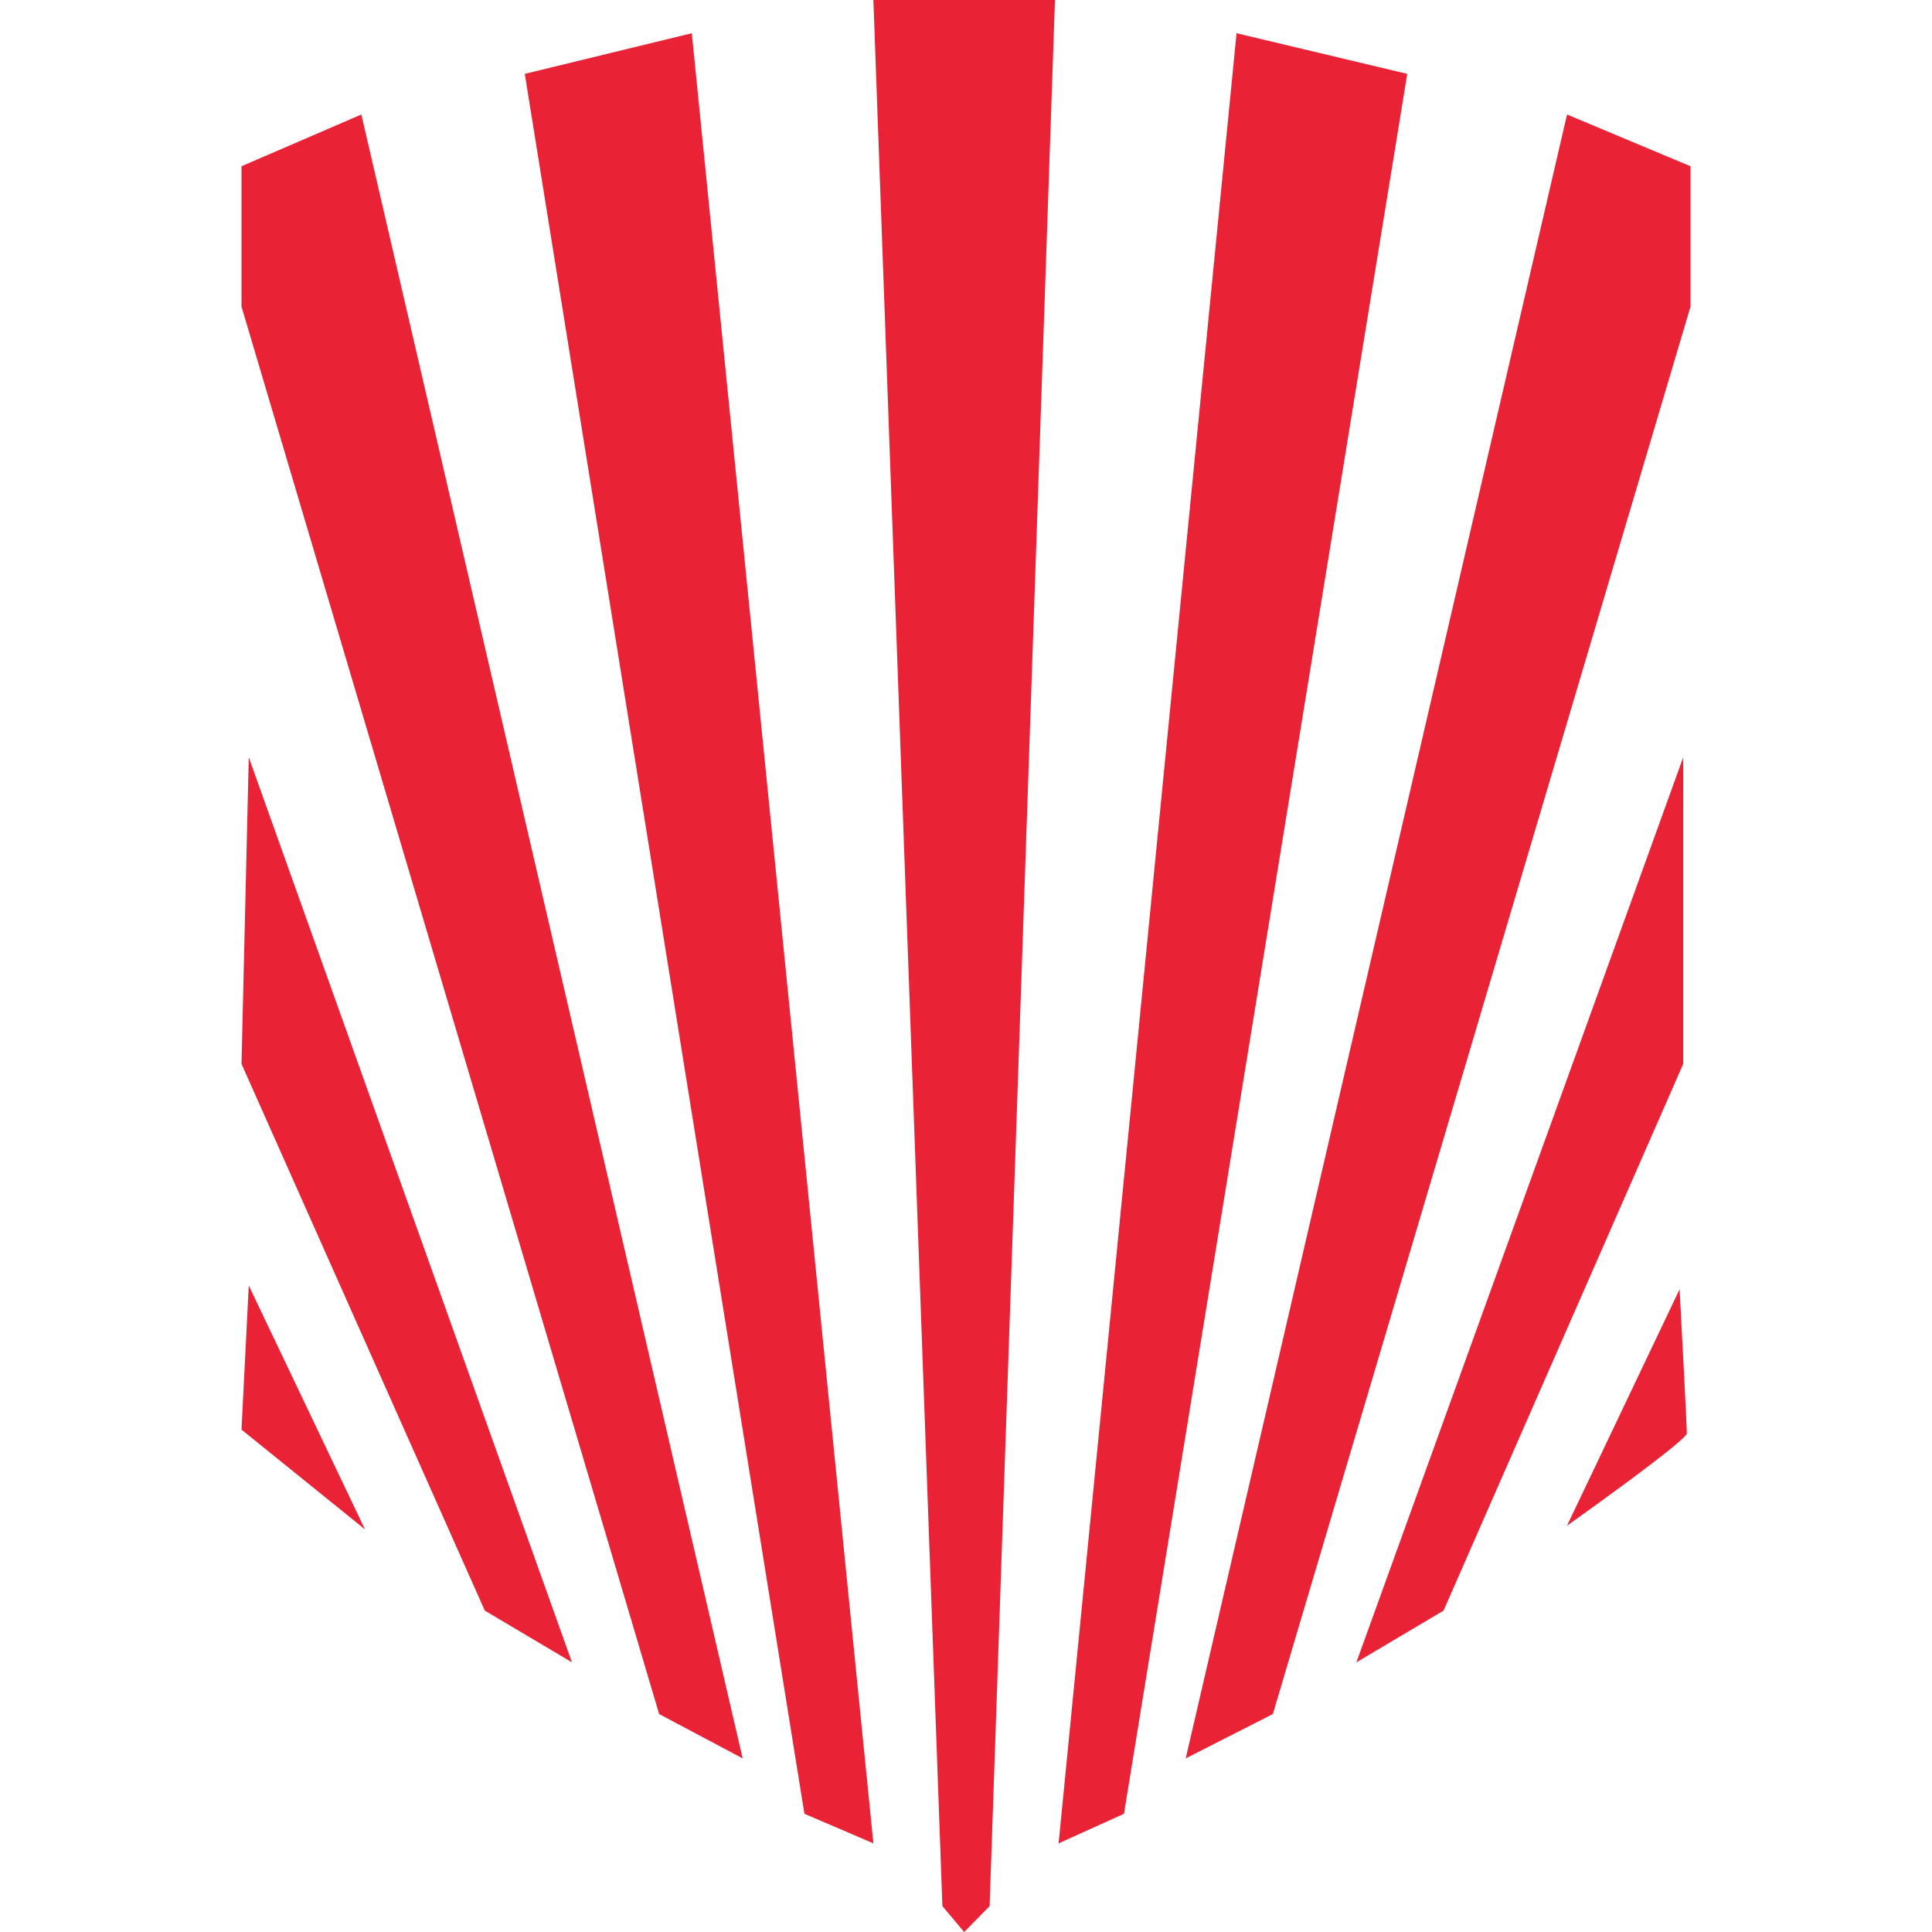
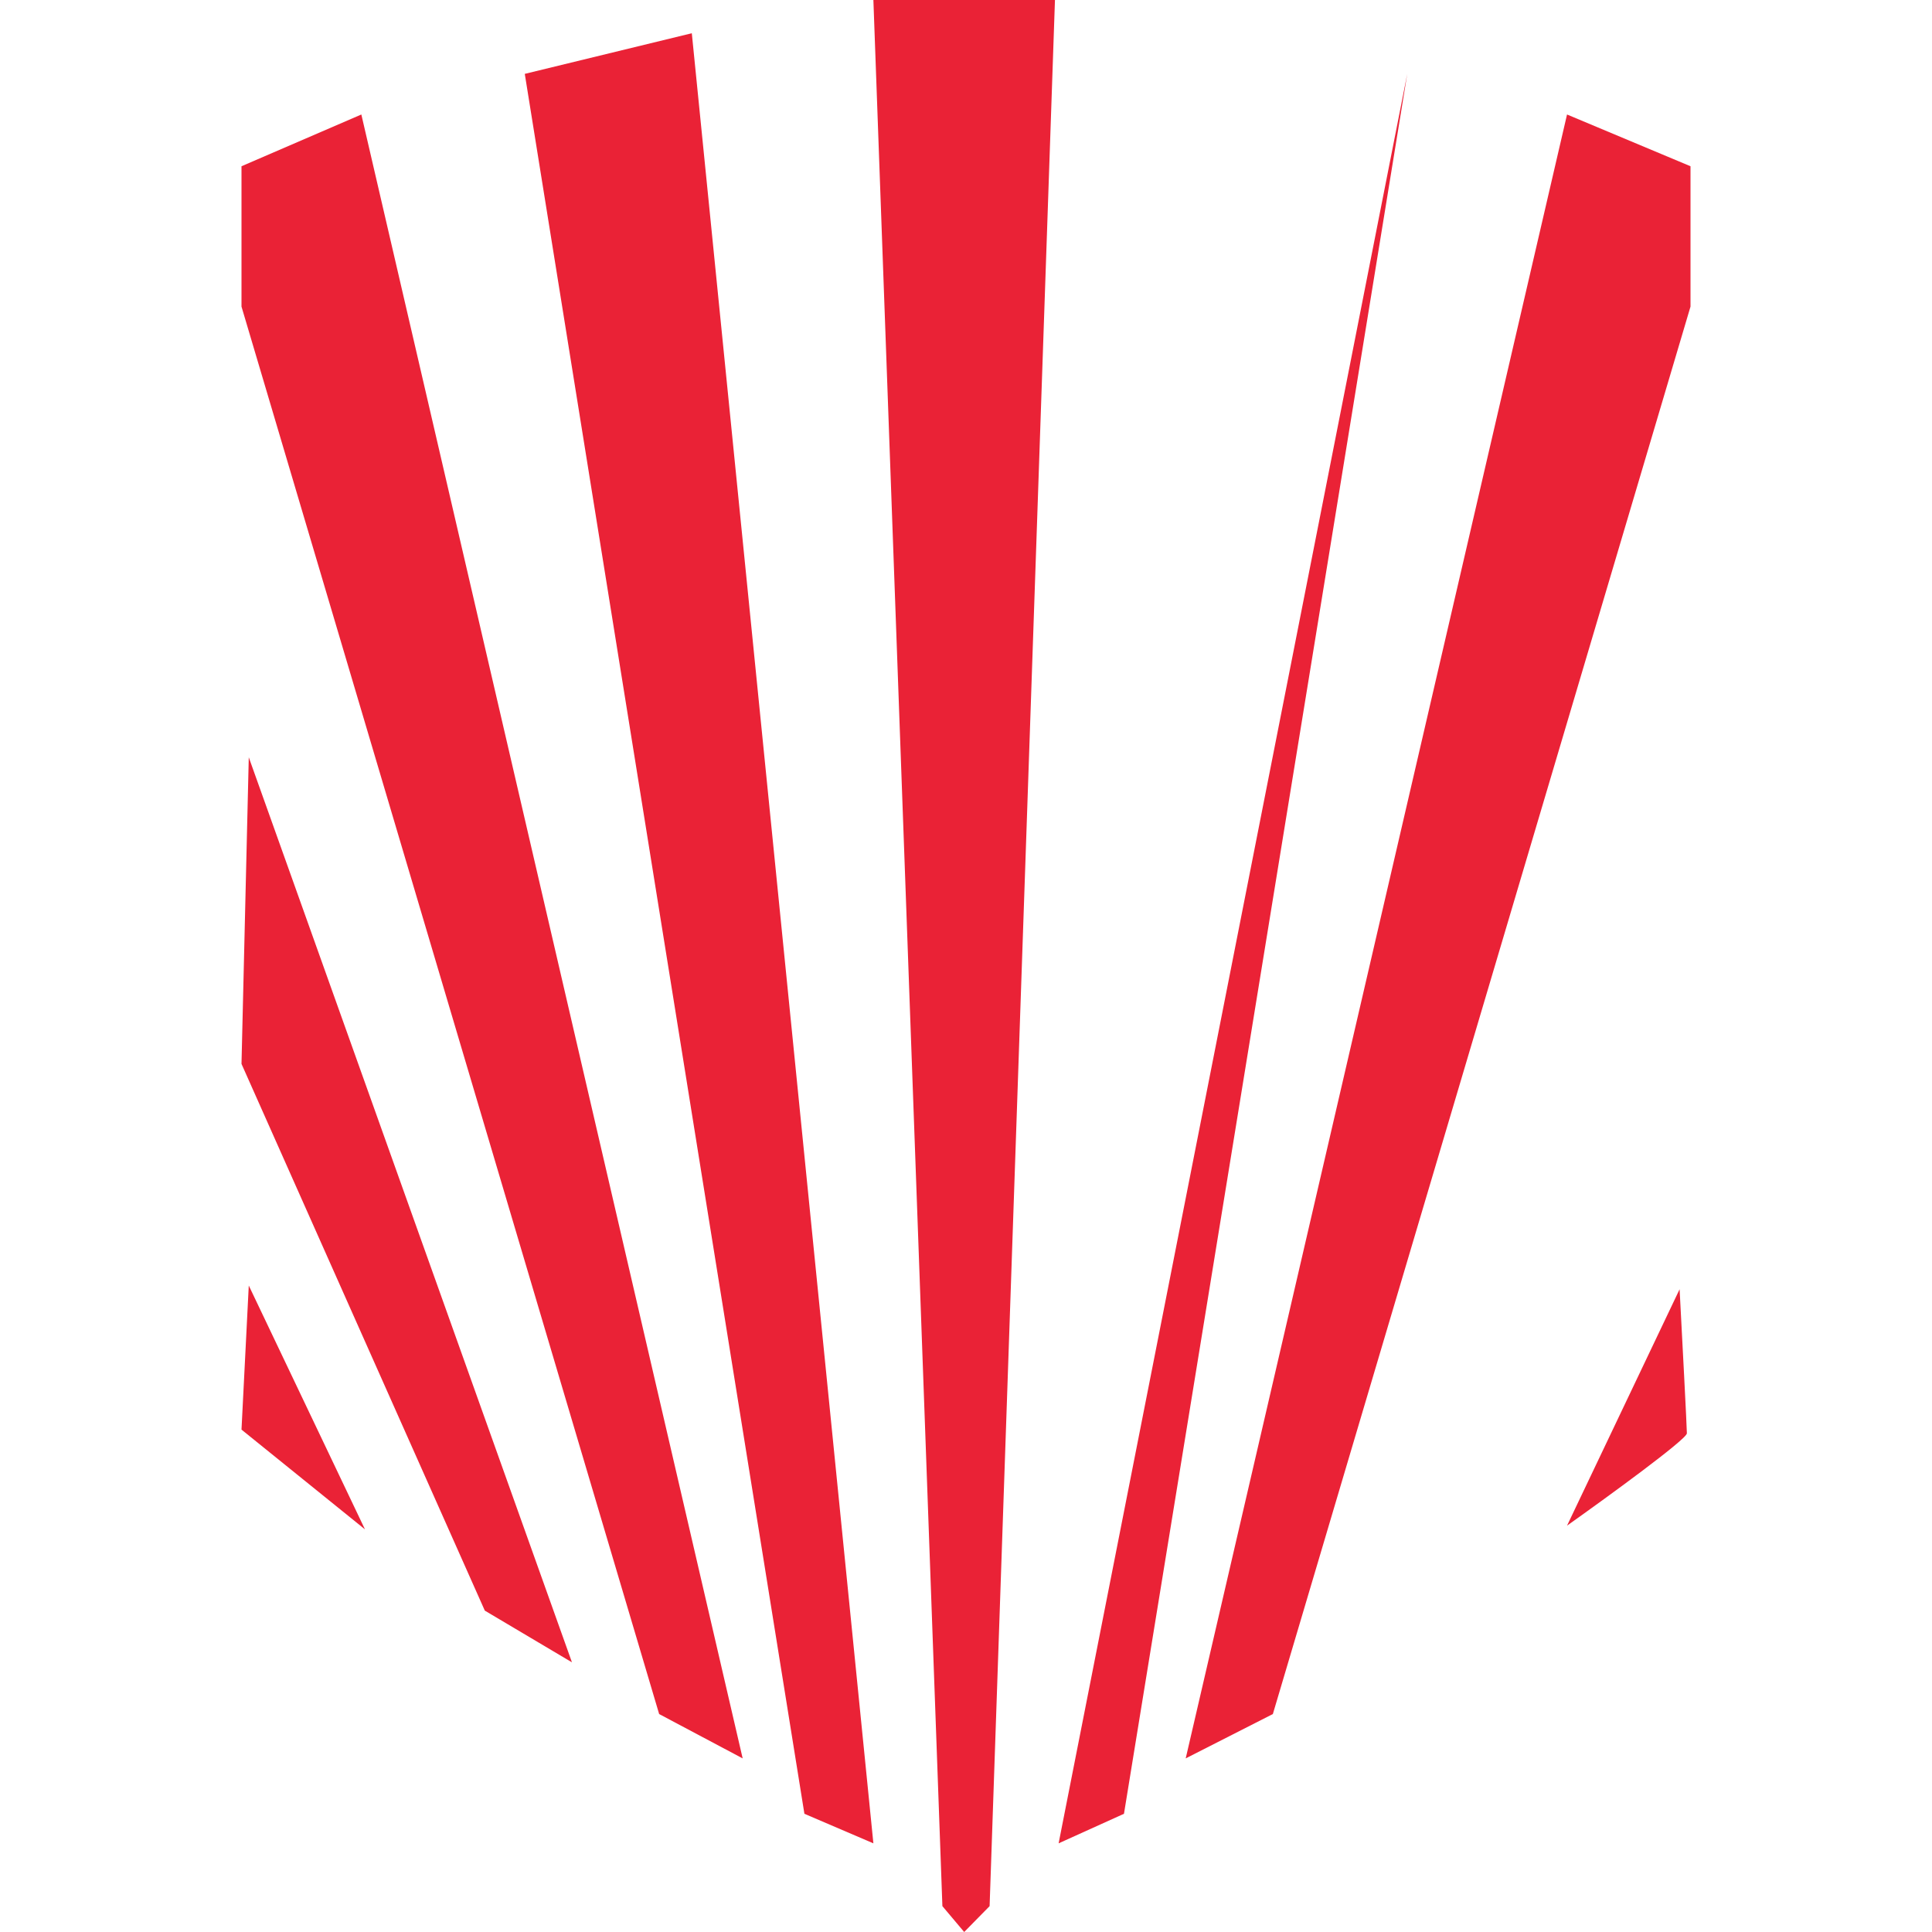
<svg xmlns="http://www.w3.org/2000/svg" version="1.1" width="64" height="64">
  <svg width="64" height="64" viewBox="0 0 64 64" fill="none">
    <path d="M12.09 50.662L8 47.358L8.241 42.585L12.09 50.662Z" fill="#EA2236" />
    <path d="M16.06 53.354L8 35.243L8.241 25.086L18.947 55.067L16.06 53.354Z" fill="#EA2236" />
    <path d="M8 5.507V10.157L21.835 56.78L24.602 58.249L11.97 3.793L8 5.507Z" fill="#EA2236" />
    <path d="M22.917 1.101L17.384 2.447L26.647 60.084L28.932 61.063L22.917 1.101Z" fill="#EA2236" />
    <path d="M34.947 0H28.932L31.218 63.143L31.94 64L32.782 63.143L34.947 0Z" fill="#EA2236" />
-     <path d="M46.617 2.447L40.962 1.101L35.068 61.063L37.233 60.084L46.617 2.447Z" fill="#EA2236" />
+     <path d="M46.617 2.447L35.068 61.063L37.233 60.084L46.617 2.447Z" fill="#EA2236" />
    <path d="M56 5.507L51.91 3.793L39.278 58.249L42.165 56.78L56 10.157V5.507Z" fill="#EA2236" />
-     <path d="M55.759 35.243V25.086L44.932 55.067L47.819 53.354L55.759 35.243Z" fill="#EA2236" />
    <path d="M55.88 47.48C55.88 47.676 53.233 49.601 51.91 50.539L55.639 42.708C55.719 44.217 55.88 47.284 55.88 47.48Z" fill="#EA2236" />
  </svg>
  <style>@media (prefers-color-scheme: light) { :root { filter: none; } }
@media (prefers-color-scheme: dark) { :root { filter: none; } }
</style>
</svg>